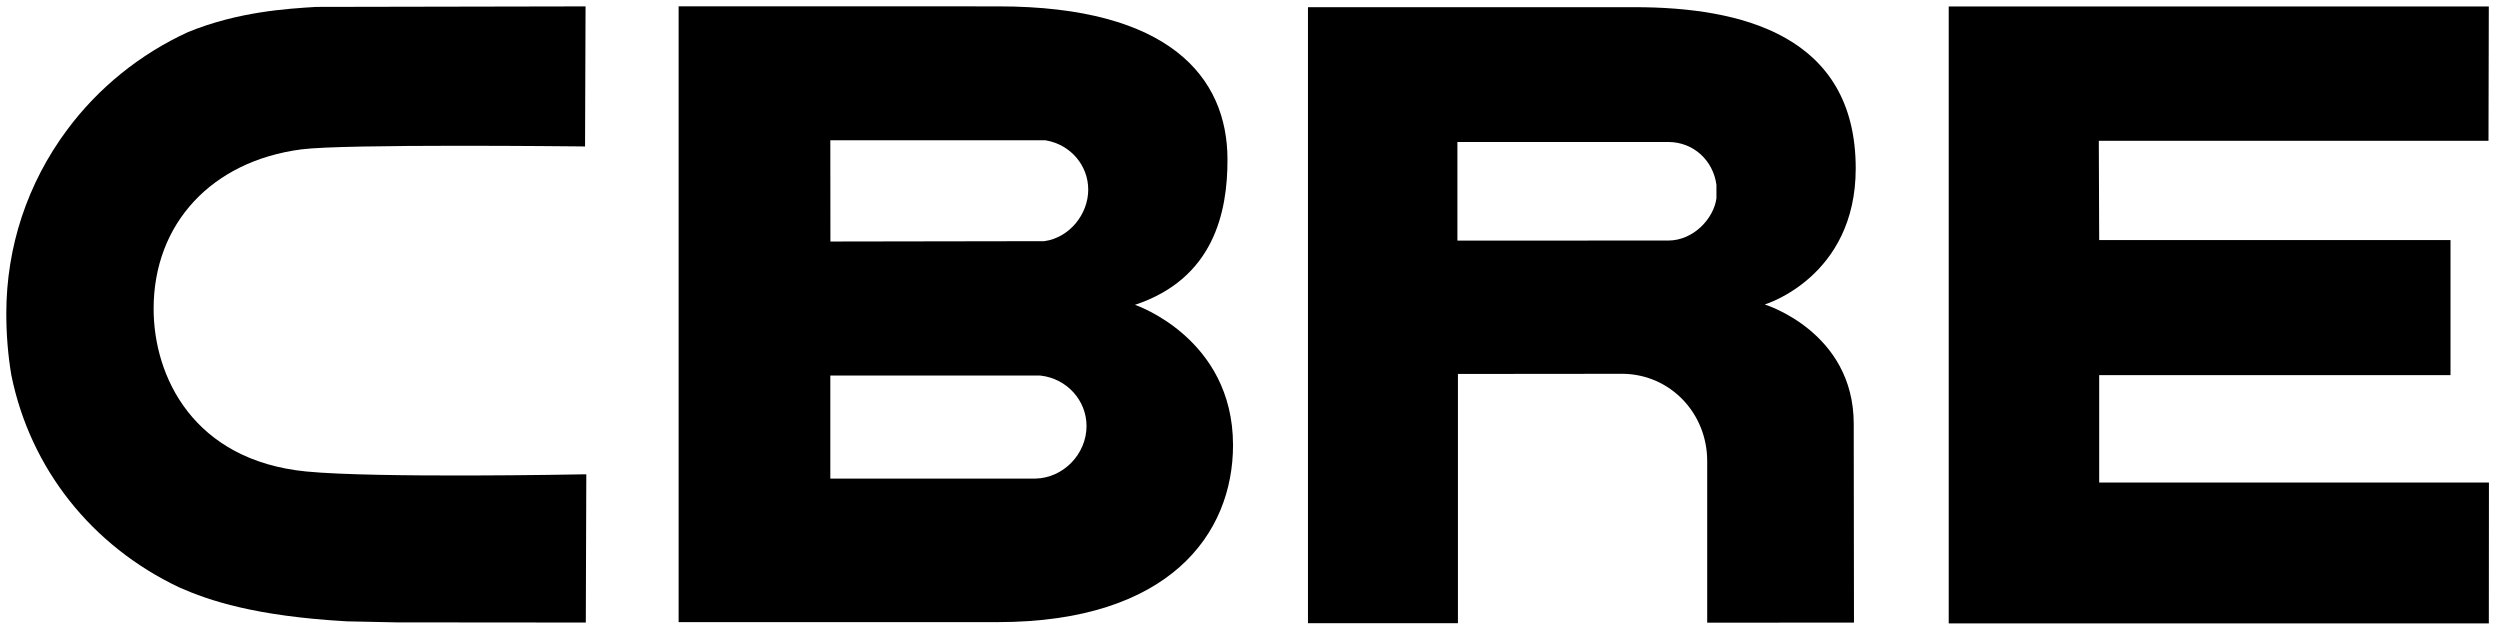
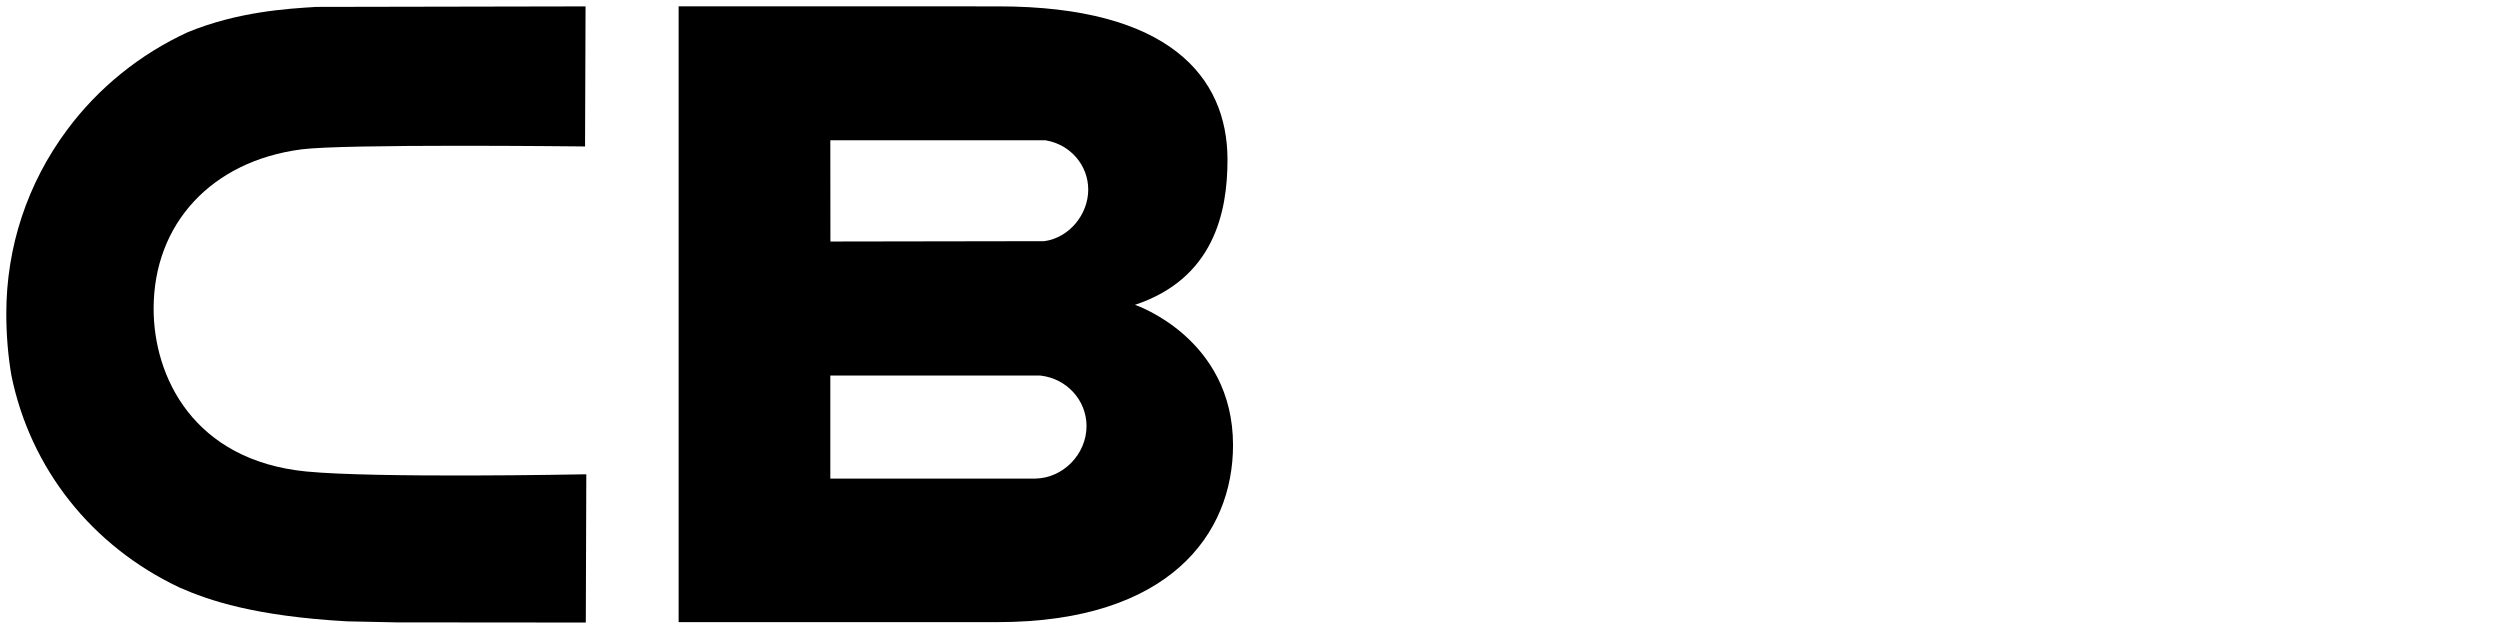
<svg xmlns="http://www.w3.org/2000/svg" width="397" height="100" viewBox="0 0 397 100" fill="none">
  <path d="M180.235 48.406C192.691 44.261 194.949 33.808 194.924 25.287C194.899 12.261 185.712 1.012 158.523 1.012L107.765 1.002V98.794H158.383C185.742 98.794 195.805 84.751 195.805 70.684C195.805 53.648 180.235 48.406 180.235 48.406ZM131.855 22.278H166.027L166.148 22.303C170.002 22.984 172.811 26.263 172.811 30.108C172.811 34.048 169.802 37.758 165.827 38.298L131.87 38.353L131.855 22.278ZM164.38 76.001H131.855V59.635H165.176L165.252 59.645C169.397 60.116 172.541 63.565 172.541 67.655C172.541 72.126 168.821 75.94 164.38 76.001Z" fill="black" />
-   <path d="M309.456 1.022H395.223L395.173 22.358H333.291L333.351 38.123H389.141V59.575H333.351V76.631H395.243L395.228 98.999H309.456" fill="black" />
-   <path d="M259.569 1.141H207.704V98.969H231.519V59.384L257.752 59.359C265.261 59.474 271.103 65.622 271.103 73.212V98.879L294.412 98.869L294.372 67.304C294.372 52.676 280.24 48.35 280.24 48.35C280.24 48.35 294.688 44.035 294.688 26.744C294.688 5.582 276.51 1.141 259.569 1.141ZM272.57 31.489C272.14 34.708 268.926 38.198 264.911 38.198L231.434 38.208V22.548H264.921C268.926 22.548 272.06 25.487 272.57 29.357" fill="black" />
  <path d="M92.325 75.329C91.99 75.335 59.769 75.955 48.645 74.874C30.743 73.122 24.395 59.85 24.395 49.027C24.395 35.515 33.602 25.582 47.86 23.72C54.648 22.829 91.734 23.249 92.13 23.249L92.906 23.264L92.986 1.017H92.2L50.218 1.097C45.542 1.382 37.792 1.853 29.852 5.097C22.238 8.591 15.599 13.958 10.648 20.631C4.34 29.122 1.001 39.209 1.001 49.782C1.001 53.117 1.266 56.416 1.802 59.585C4.821 74.413 14.548 86.694 28.49 93.292C33.196 95.365 40.46 97.843 55.099 98.669L62.989 98.834L92.25 98.859H93.026L93.106 75.32" fill="black" />
</svg>